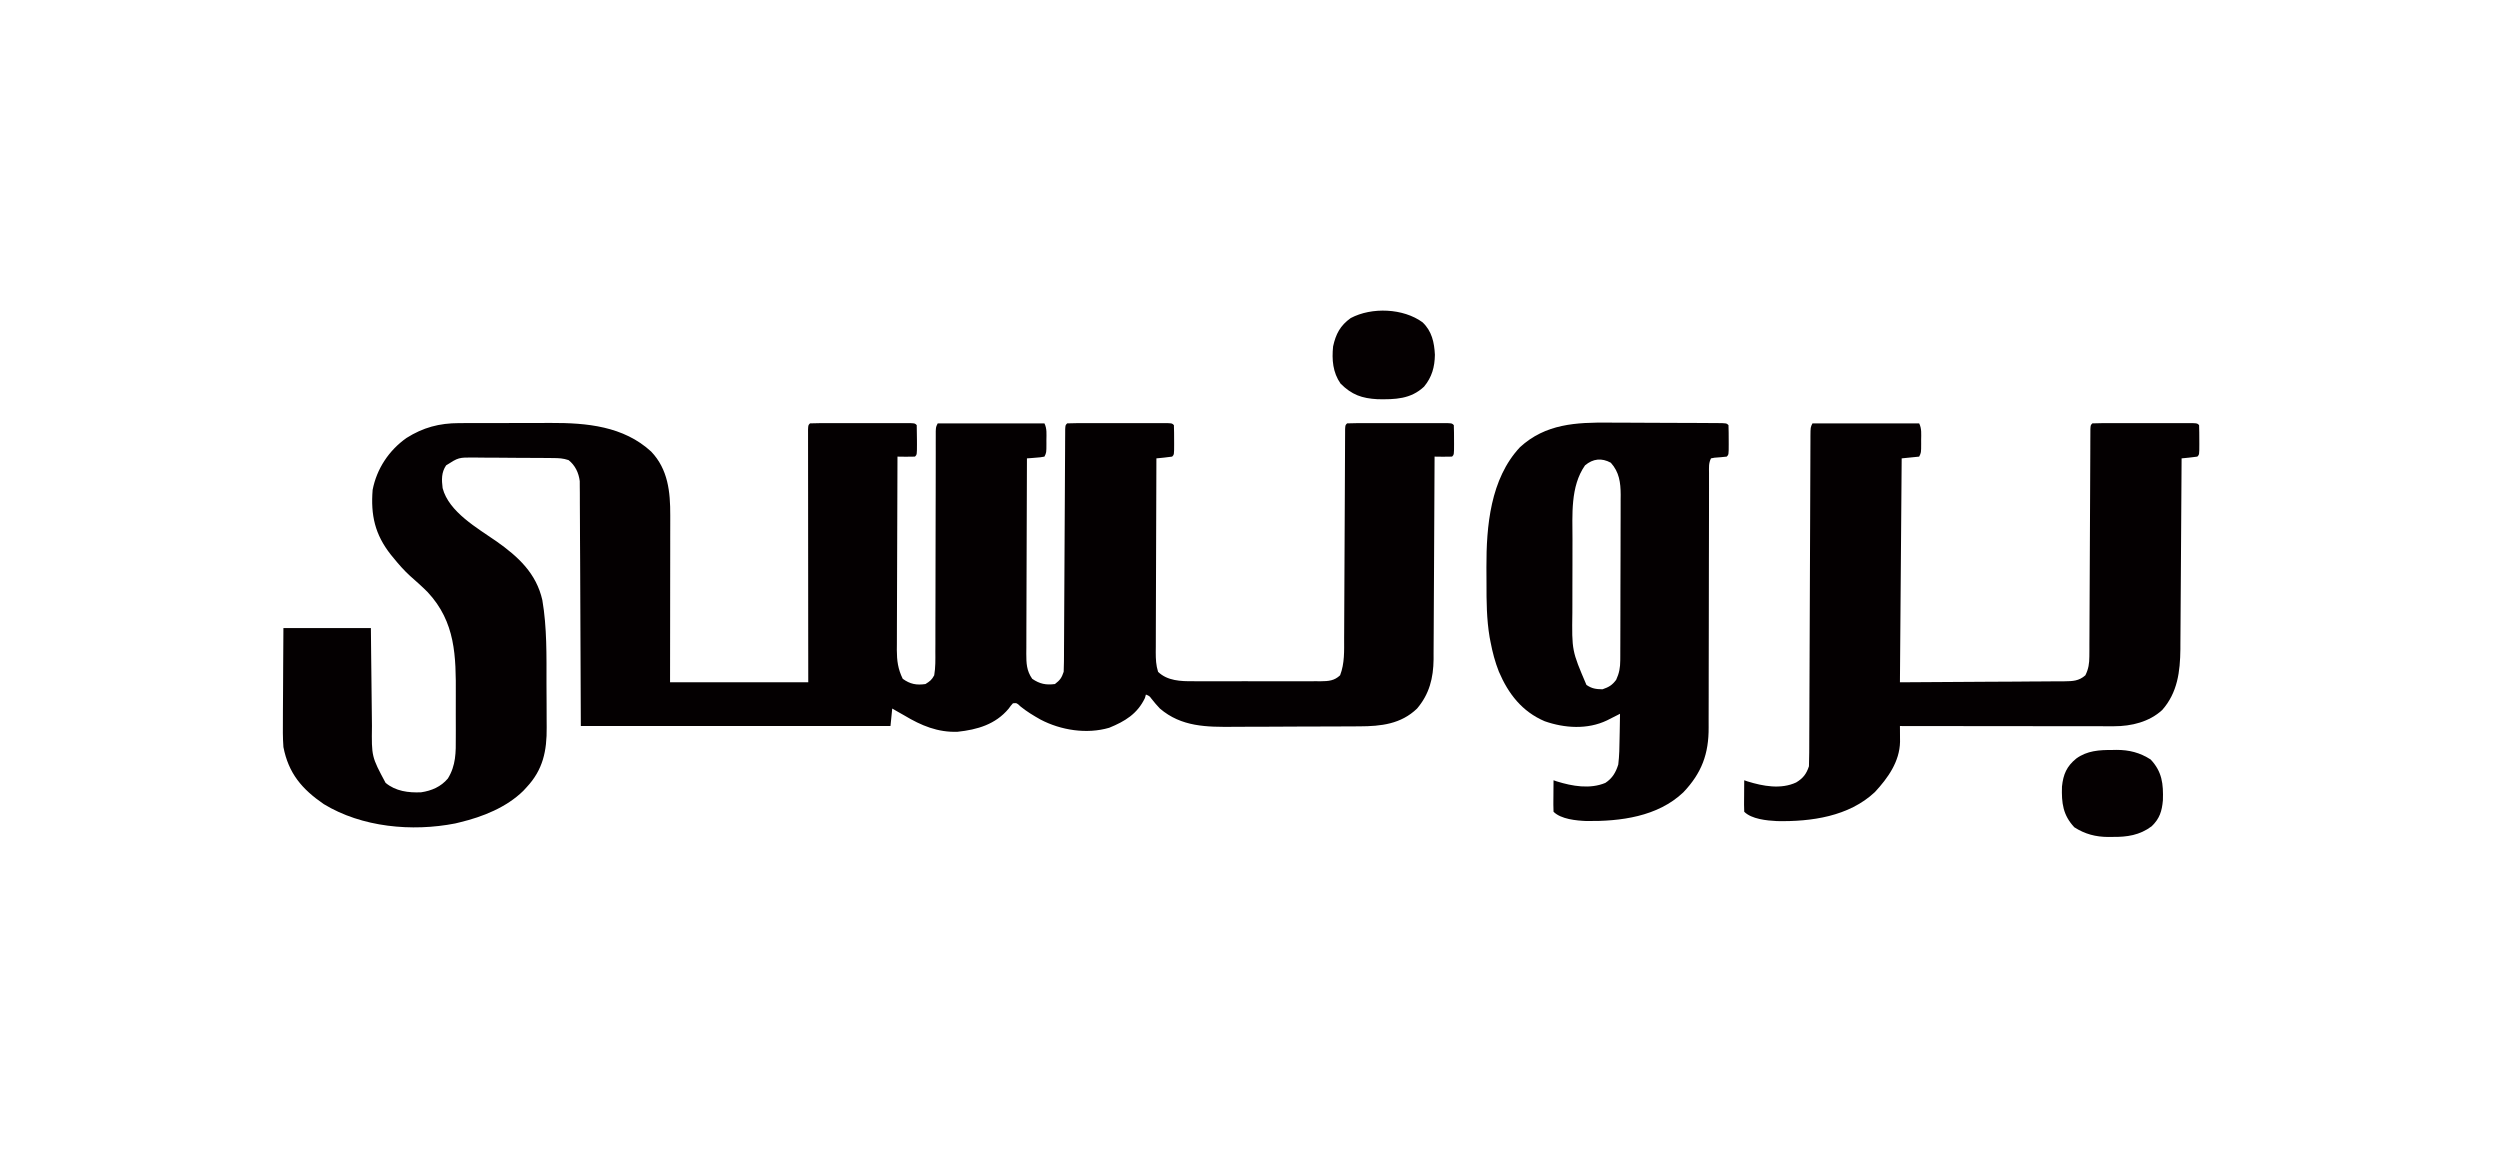
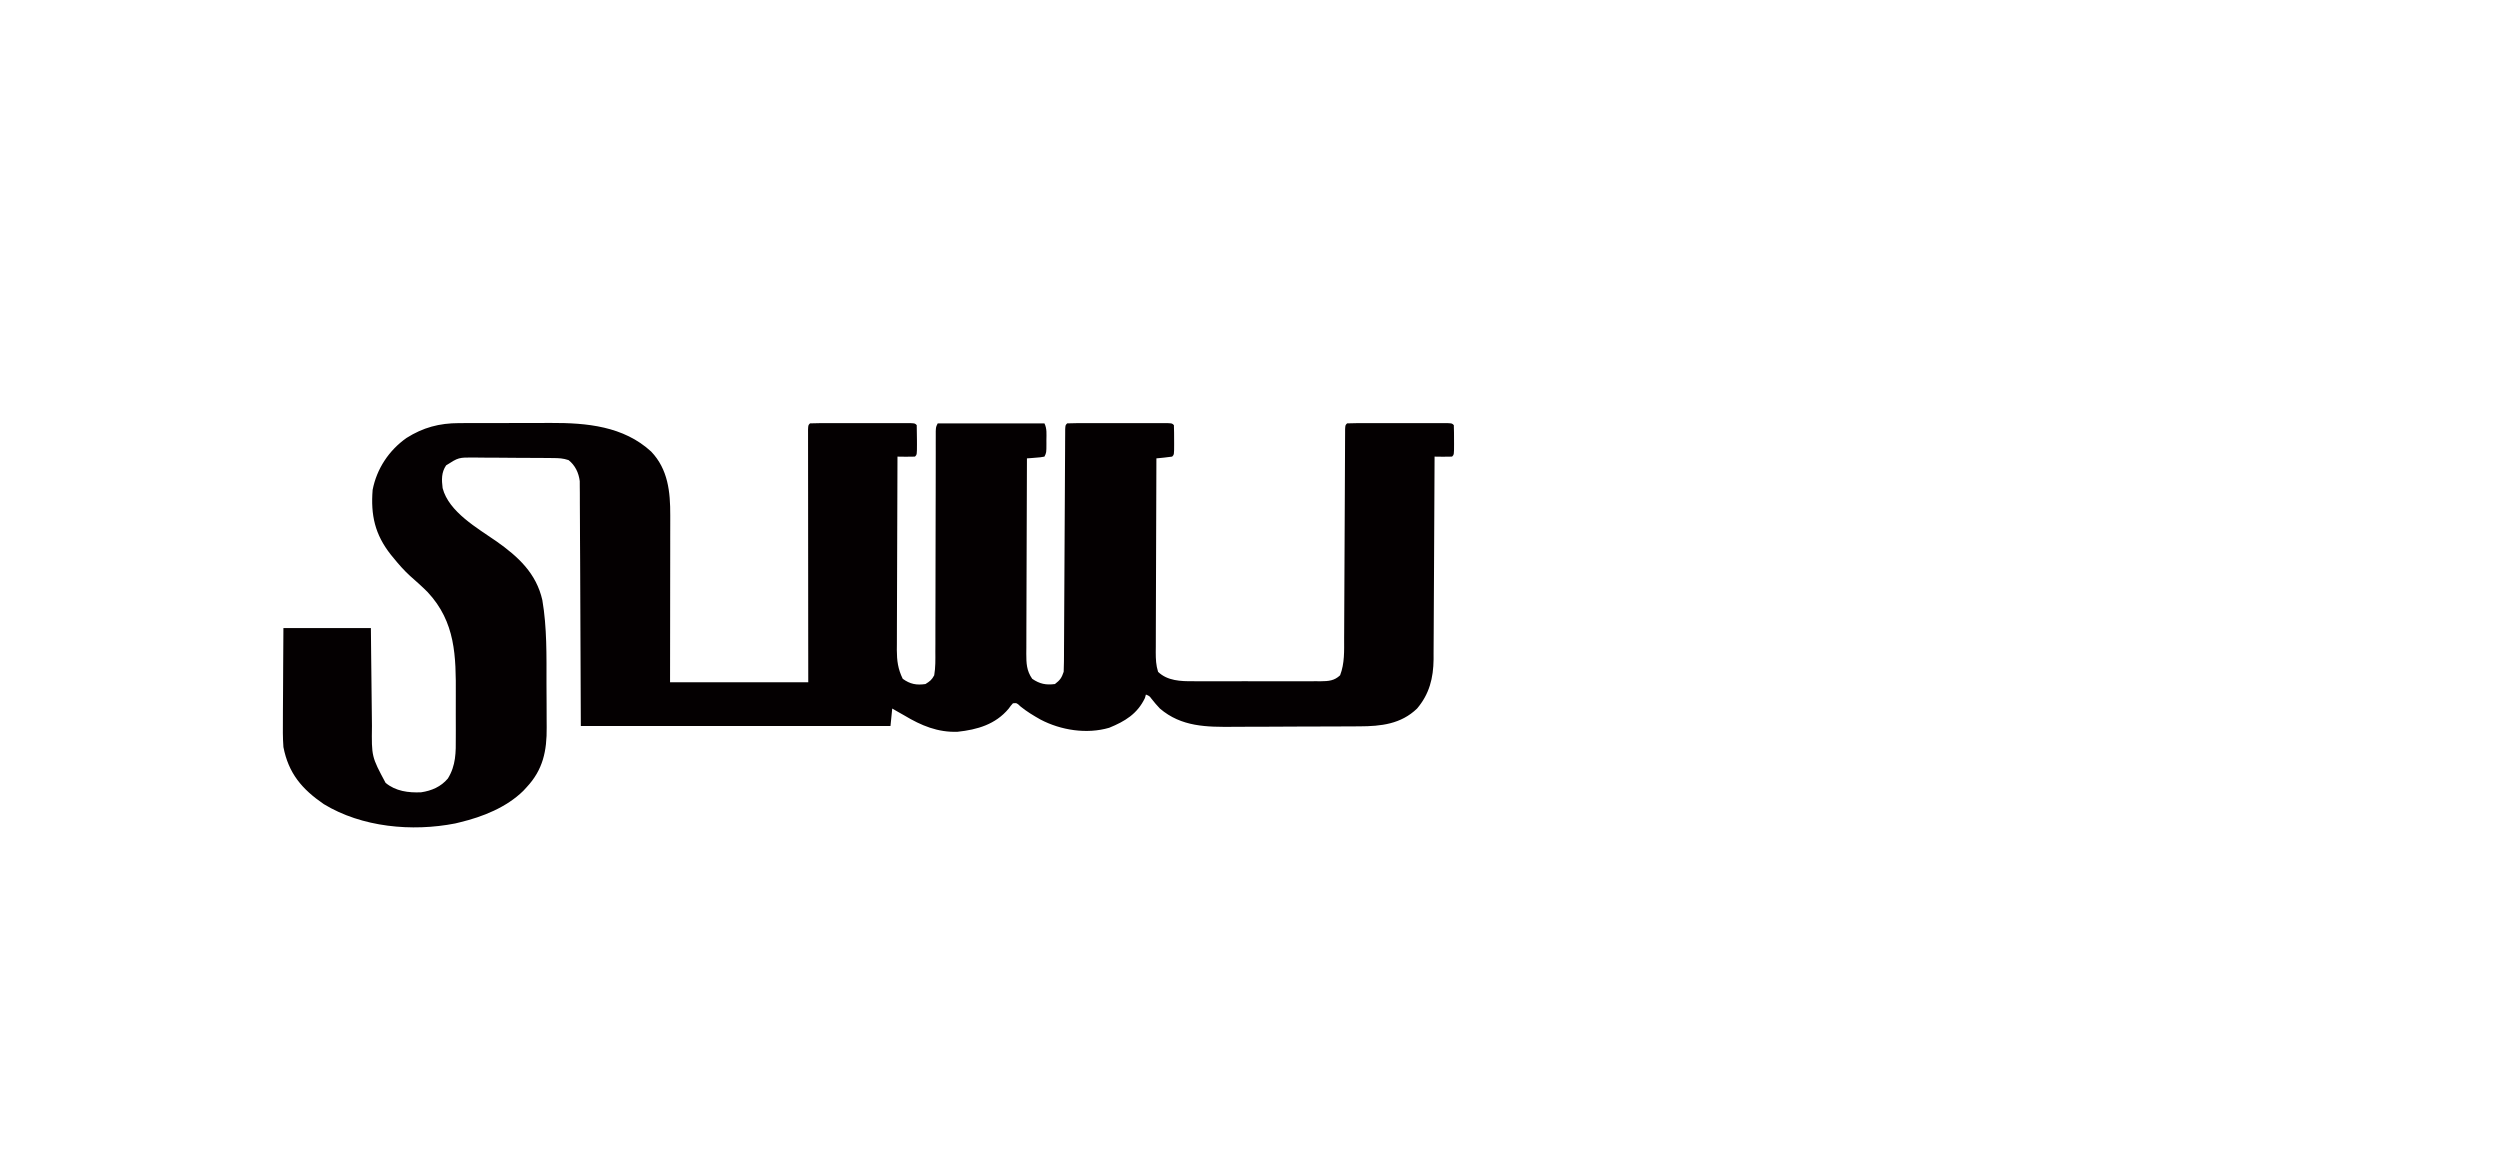
<svg xmlns="http://www.w3.org/2000/svg" version="1.1" width="1429" height="668">
  <path d="M0 0 C0.71 -0.003 1.42 -0.007 2.151 -0.01 C4.486 -0.02 6.821 -0.022 9.156 -0.023 C10.796 -0.026 12.435 -0.029 14.074 -0.033 C17.511 -0.039 20.947 -0.041 24.383 -0.04 C28.749 -0.04 33.115 -0.054 37.481 -0.071 C40.87 -0.082 44.259 -0.084 47.648 -0.083 C49.255 -0.085 50.862 -0.089 52.47 -0.097 C73.004 -0.187 94.096 1.746 109.871 16.266 C119.52 26.422 120.82 39.303 120.77 52.67 C120.77 53.705 120.77 54.74 120.77 55.806 C120.77 59.21 120.762 62.613 120.754 66.016 C120.752 68.383 120.751 70.749 120.75 73.116 C120.746 79.332 120.736 85.548 120.725 91.763 C120.713 99.228 120.708 106.693 120.702 114.158 C120.693 125.487 120.674 136.816 120.656 148.145 C146.726 148.145 172.796 148.145 199.656 148.145 C199.645 137.545 199.633 126.945 199.621 116.024 C199.616 109.33 199.611 102.635 199.607 95.94 C199.601 85.302 199.594 74.664 199.581 64.026 C199.571 56.28 199.564 48.533 199.562 40.787 C199.561 36.683 199.558 32.579 199.551 28.475 C199.544 24.616 199.542 20.758 199.543 16.899 C199.543 15.479 199.541 14.059 199.537 12.639 C199.532 10.708 199.534 8.777 199.536 6.846 C199.535 5.222 199.535 5.222 199.533 3.564 C199.656 1.145 199.656 1.145 200.656 0.145 C202.523 0.046 204.393 0.017 206.262 0.016 C207.46 0.013 208.658 0.01 209.892 0.006 C211.196 0.008 212.5 0.01 213.844 0.012 C215.185 0.012 216.527 0.011 217.868 0.01 C220.682 0.008 223.497 0.01 226.312 0.015 C229.927 0.021 233.542 0.017 237.157 0.011 C239.928 0.008 242.699 0.009 245.469 0.011 C247.453 0.012 249.437 0.009 251.421 0.006 C253.218 0.011 253.218 0.011 255.051 0.016 C256.111 0.017 257.172 0.017 258.265 0.018 C260.656 0.145 260.656 0.145 261.656 1.145 C261.756 3.989 261.795 6.802 261.781 9.645 C261.785 10.443 261.789 11.241 261.793 12.063 C261.783 18.019 261.783 18.019 260.656 19.145 C258.97 19.217 257.281 19.229 255.594 19.208 C254.675 19.199 253.756 19.19 252.809 19.18 C252.098 19.169 251.388 19.157 250.656 19.145 C250.586 34.523 250.533 49.9 250.501 65.278 C250.485 72.418 250.464 79.559 250.43 86.699 C250.4 92.926 250.381 99.152 250.374 105.378 C250.37 108.672 250.359 111.967 250.339 115.261 C250.317 118.945 250.314 122.629 250.316 126.313 C250.305 127.397 250.294 128.481 250.283 129.598 C250.308 135.814 250.916 140.525 253.656 146.145 C257.854 149.198 261.535 149.89 266.656 149.145 C269.276 147.497 270.233 146.795 271.656 144.145 C272.421 139.63 272.335 135.145 272.3 130.574 C272.307 129.178 272.316 127.781 272.327 126.385 C272.351 122.6 272.344 118.815 272.332 115.03 C272.325 111.07 272.347 107.11 272.367 103.15 C272.399 95.651 272.407 88.153 272.405 80.654 C272.404 69.637 272.437 58.621 272.473 47.604 C272.478 45.981 272.483 44.357 272.489 42.734 C272.492 41.545 272.492 41.545 272.496 40.333 C272.511 35.614 272.518 30.896 272.518 26.177 C272.519 23.248 272.523 20.318 272.528 17.389 C272.53 15.376 272.527 13.363 272.524 11.35 C272.526 10.16 272.529 8.969 272.532 7.743 C272.532 6.704 272.532 5.665 272.532 4.595 C272.656 2.145 272.656 2.145 273.656 0.145 C293.786 0.145 313.916 0.145 334.656 0.145 C336.173 3.18 335.8 6.321 335.781 9.645 C335.785 10.335 335.789 11.025 335.793 11.735 C335.783 16.892 335.783 16.892 334.656 19.145 C332.371 19.559 332.371 19.559 329.594 19.77 C328.675 19.845 327.756 19.92 326.809 19.997 C325.743 20.07 325.743 20.07 324.656 20.145 C324.586 35.688 324.533 51.23 324.501 66.773 C324.485 73.989 324.464 81.206 324.43 88.423 C324.4 94.714 324.381 101.005 324.374 107.297 C324.37 110.627 324.359 113.957 324.339 117.287 C324.317 121.008 324.314 124.728 324.316 128.448 C324.305 129.549 324.294 130.65 324.283 131.783 C324.305 137.289 324.413 141.456 327.656 146.145 C331.959 149.079 335.495 149.814 340.656 149.145 C343.563 146.927 344.496 145.626 345.656 142.145 C345.757 140.245 345.798 138.341 345.808 136.438 C345.816 135.249 345.824 134.06 345.833 132.835 C345.839 130.876 345.839 130.876 345.846 128.877 C345.854 127.489 345.862 126.101 345.871 124.713 C345.889 121.724 345.904 118.735 345.917 115.746 C345.937 111.024 345.964 106.302 345.993 101.58 C346.058 90.707 346.114 79.833 346.169 68.96 C346.22 58.99 346.273 49.021 346.334 39.051 C346.362 34.352 346.386 29.653 346.406 24.954 C346.419 22.038 346.436 19.122 346.455 16.206 C346.467 14.199 346.473 12.192 346.479 10.184 C346.488 9.001 346.496 7.818 346.505 6.598 C346.51 5.563 346.515 4.528 346.52 3.462 C346.656 1.145 346.656 1.145 347.656 0.145 C349.523 0.046 351.393 0.017 353.262 0.016 C354.46 0.013 355.658 0.01 356.892 0.006 C358.196 0.008 359.5 0.01 360.844 0.012 C362.185 0.012 363.527 0.011 364.868 0.01 C367.682 0.008 370.497 0.01 373.312 0.015 C376.927 0.021 380.542 0.017 384.157 0.011 C386.928 0.008 389.699 0.009 392.469 0.011 C394.453 0.012 396.437 0.009 398.421 0.006 C400.218 0.011 400.218 0.011 402.051 0.016 C403.111 0.017 404.172 0.017 405.265 0.018 C407.656 0.145 407.656 0.145 408.656 1.145 C408.756 3.989 408.795 6.802 408.781 9.645 C408.785 10.443 408.789 11.241 408.793 12.063 C408.783 18.019 408.783 18.019 407.656 19.145 C406.142 19.377 404.619 19.557 403.094 19.708 C401.854 19.833 401.854 19.833 400.59 19.962 C399.952 20.022 399.314 20.083 398.656 20.145 C398.586 35.575 398.533 51.004 398.501 66.433 C398.485 73.597 398.464 80.762 398.43 87.926 C398.4 94.17 398.381 100.415 398.374 106.66 C398.37 109.966 398.359 113.272 398.339 116.578 C398.317 120.27 398.314 123.962 398.316 127.654 C398.305 128.749 398.294 129.843 398.283 130.971 C398.299 134.955 398.41 138.366 399.615 142.176 C404.971 147.343 412.603 147.588 419.677 147.533 C420.954 147.541 420.954 147.541 422.257 147.549 C425.042 147.562 427.825 147.554 430.609 147.544 C432.558 147.546 434.506 147.549 436.454 147.552 C440.522 147.557 444.59 147.55 448.658 147.536 C453.869 147.519 459.08 147.529 464.291 147.547 C468.307 147.558 472.324 147.554 476.34 147.547 C478.262 147.545 480.184 147.547 482.105 147.554 C484.788 147.562 487.47 147.55 490.153 147.533 C491.339 147.543 491.339 147.543 492.55 147.552 C497.061 147.5 500.308 147.305 503.656 144.145 C506.303 137.275 505.956 130.14 505.959 122.86 C505.968 121.544 505.976 120.228 505.985 118.872 C506.003 116.024 506.015 113.176 506.022 110.329 C506.034 105.829 506.059 101.329 506.087 96.829 C506.128 89.719 506.161 82.609 506.189 75.499 C506.24 62.744 506.302 49.989 506.374 37.233 C506.399 32.756 506.419 28.279 506.434 23.802 C506.442 21.693 506.452 19.585 506.462 17.476 C506.476 14.9 506.485 12.324 506.491 9.748 C506.501 8.06 506.501 8.06 506.511 6.337 C506.515 5.353 506.519 4.368 506.523 3.354 C506.656 1.145 506.656 1.145 507.656 0.145 C509.523 0.046 511.393 0.017 513.262 0.016 C514.46 0.013 515.658 0.01 516.892 0.006 C518.196 0.008 519.5 0.01 520.844 0.012 C522.185 0.012 523.527 0.011 524.868 0.01 C527.682 0.008 530.497 0.01 533.312 0.015 C536.927 0.021 540.542 0.017 544.157 0.011 C546.928 0.008 549.699 0.009 552.469 0.011 C554.453 0.012 556.437 0.009 558.421 0.006 C560.218 0.011 560.218 0.011 562.051 0.016 C563.111 0.017 564.172 0.017 565.265 0.018 C567.656 0.145 567.656 0.145 568.656 1.145 C568.756 3.989 568.795 6.802 568.781 9.645 C568.785 10.443 568.789 11.241 568.793 12.063 C568.783 18.019 568.783 18.019 567.656 19.145 C565.97 19.217 564.281 19.229 562.594 19.208 C561.675 19.199 560.756 19.19 559.809 19.18 C559.098 19.169 558.388 19.157 557.656 19.145 C557.653 20.098 557.653 20.098 557.649 21.07 C557.59 36.553 557.514 52.037 557.421 67.521 C557.376 75.009 557.336 82.497 557.31 89.985 C557.287 96.515 557.253 103.045 557.208 109.575 C557.184 113.03 557.165 116.484 557.159 119.938 C557.151 123.804 557.121 127.67 557.089 131.535 C557.09 132.668 557.091 133.801 557.093 134.968 C556.966 145.723 554.704 154.822 547.656 163.145 C538.473 172.019 527.062 173.286 514.818 173.322 C513.843 173.329 512.868 173.335 511.864 173.342 C508.648 173.362 505.431 173.374 502.215 173.384 C501.111 173.388 500.008 173.392 498.871 173.396 C493.027 173.417 487.183 173.431 481.339 173.44 C475.329 173.451 469.32 173.486 463.311 173.526 C458.667 173.552 454.023 173.56 449.379 173.564 C447.165 173.569 444.951 173.58 442.737 173.599 C427.37 173.72 412.989 173.688 400.656 163.145 C398.947 161.347 397.367 159.524 395.848 157.563 C394.693 155.998 394.693 155.998 392.656 155.145 C392.471 155.805 392.285 156.465 392.094 157.145 C387.763 166.183 380.734 170.445 371.656 174.145 C358.786 177.906 344.049 175.541 332.441 169.462 C328.379 167.172 324.553 164.876 320.934 161.927 C318.876 159.94 318.876 159.94 316.656 160.145 C315.428 161.513 315.428 161.513 314.156 163.27 C306.636 172.222 296.333 175.217 285.027 176.427 C273.714 176.862 264.181 172.863 254.656 167.145 C253.262 166.351 251.866 165.559 250.469 164.77 C249.541 164.234 248.613 163.698 247.656 163.145 C247.326 166.445 246.996 169.745 246.656 173.145 C188.246 173.145 129.836 173.145 69.656 173.145 C69.344 102.02 69.344 102.02 69.268 79.563 C69.232 72.919 69.232 72.919 69.191 66.276 C69.173 63.317 69.164 60.358 69.159 57.399 C69.153 53.623 69.133 49.847 69.102 46.071 C69.089 44.033 69.091 41.996 69.093 39.959 C69.074 38.146 69.074 38.146 69.055 36.296 C69.048 34.722 69.048 34.722 69.041 33.117 C68.428 28.382 66.446 24.146 62.656 21.145 C59.473 20.084 57.157 19.999 53.811 19.968 C52.61 19.955 51.408 19.943 50.17 19.929 C48.87 19.922 47.57 19.915 46.23 19.907 C45.236 19.901 45.236 19.901 44.222 19.895 C40.714 19.874 37.206 19.859 33.698 19.85 C30.083 19.839 26.468 19.805 22.854 19.765 C20.066 19.739 17.279 19.73 14.492 19.727 C12.514 19.72 10.537 19.693 8.559 19.666 C-0.219 19.615 -0.219 19.615 -7.344 24.145 C-10.105 28.199 -9.933 32.414 -9.344 37.145 C-5.797 50.847 10.71 60.088 21.5 67.621 C33.856 76.354 44.164 85.789 47.656 101.145 C50.335 116.917 50.031 132.952 50.027 148.897 C50.027 152.763 50.054 156.628 50.088 160.494 C50.111 163.516 50.115 166.537 50.114 169.559 C50.116 170.984 50.125 172.409 50.14 173.833 C50.275 187.329 48.058 198.123 38.656 208.145 C37.72 209.16 37.72 209.16 36.766 210.196 C27.169 219.627 13.554 225.051 0.656 228.145 C-0.72 228.482 -0.72 228.482 -2.125 228.825 C-26.82 233.671 -55.508 231.034 -77.281 217.77 C-89.718 209.236 -97.44 200.194 -100.344 185.145 C-100.731 179.824 -100.696 174.526 -100.637 169.196 C-100.631 167.687 -100.627 166.178 -100.624 164.669 C-100.613 160.735 -100.583 156.802 -100.55 152.868 C-100.513 148.128 -100.5 143.388 -100.482 138.647 C-100.453 131.48 -100.396 124.313 -100.344 117.145 C-83.844 117.145 -67.344 117.145 -50.344 117.145 C-50.295 122.082 -50.246 127.019 -50.195 132.106 C-50.16 135.251 -50.124 138.395 -50.086 141.54 C-50.026 146.521 -49.968 151.502 -49.922 156.484 C-49.885 160.504 -49.838 164.524 -49.786 168.544 C-49.767 170.071 -49.752 171.597 -49.74 173.124 C-49.958 190.651 -49.958 190.651 -41.949 205.614 C-36.232 210.399 -28.898 211.348 -21.629 211.024 C-15.608 210.124 -10.322 207.862 -6.344 203.145 C-1.711 195.664 -1.754 188.177 -1.812 179.61 C-1.81 178.204 -1.806 176.798 -1.801 175.392 C-1.795 172.452 -1.803 169.514 -1.822 166.574 C-1.845 162.855 -1.832 159.136 -1.808 155.416 C-1.691 133.173 -1.926 113.769 -17.879 96.622 C-21.123 93.363 -24.543 90.336 -27.992 87.298 C-31.424 84.157 -34.418 80.755 -37.344 77.145 C-37.867 76.51 -38.39 75.874 -38.93 75.219 C-48.055 63.663 -50.497 52.602 -49.344 38.145 C-47.014 26.084 -40.011 15.559 -29.992 8.485 C-20.46 2.48 -11.257 0.034 0 0 Z " fill="#040001" transform="translate(262.344,241.855)" />
-   <path d="M0 0 C20.13 0 40.26 0 61 0 C62.517 3.034 62.144 6.176 62.125 9.5 C62.129 10.19 62.133 10.879 62.137 11.59 C62.127 16.747 62.127 16.747 61 19 C57.7 19.33 54.4 19.66 51 20 C50.67 62.24 50.34 104.48 50 148 C66.562 147.897 83.124 147.794 100.188 147.688 C105.415 147.663 110.642 147.638 116.028 147.612 C120.718 147.575 120.718 147.575 125.408 147.535 C127.496 147.519 129.583 147.509 131.67 147.503 C134.834 147.493 137.997 147.465 141.161 147.432 C142.089 147.434 143.017 147.435 143.974 147.437 C148.72 147.367 152.286 147.299 156 144 C157.83 140.291 158.255 137.277 158.272 133.166 C158.286 131.417 158.286 131.417 158.301 129.631 C158.302 128.36 158.302 127.09 158.303 125.78 C158.311 124.422 158.319 123.063 158.329 121.704 C158.347 118.784 158.359 115.865 158.366 112.945 C158.378 108.332 158.403 103.719 158.43 99.106 C158.472 91.815 158.504 84.524 158.533 77.234 C158.584 64.161 158.646 51.089 158.718 38.017 C158.743 33.427 158.763 28.837 158.778 24.247 C158.788 21.4 158.802 18.552 158.817 15.705 C158.826 13.746 158.83 11.786 158.834 9.827 C158.841 8.671 158.848 7.516 158.855 6.326 C158.859 5.315 158.863 4.305 158.867 3.264 C159 1 159 1 160 0 C161.866 -0.099 163.736 -0.128 165.605 -0.129 C166.803 -0.133 168.001 -0.136 169.236 -0.139 C170.54 -0.137 171.844 -0.135 173.188 -0.133 C174.529 -0.133 175.87 -0.134 177.212 -0.136 C180.026 -0.137 182.841 -0.135 185.655 -0.13 C189.27 -0.125 192.885 -0.128 196.501 -0.134 C199.271 -0.138 202.042 -0.136 204.813 -0.134 C206.797 -0.133 208.781 -0.136 210.764 -0.139 C212.561 -0.134 212.561 -0.134 214.395 -0.129 C215.455 -0.129 216.516 -0.128 217.609 -0.127 C220 0 220 0 221 1 C221.1 3.843 221.139 6.657 221.125 9.5 C221.129 10.298 221.133 11.096 221.137 11.918 C221.127 17.873 221.127 17.873 220 19 C218.485 19.232 216.962 19.412 215.438 19.562 C214.198 19.688 214.198 19.688 212.934 19.816 C212.296 19.877 211.657 19.938 211 20 C210.997 20.597 210.993 21.194 210.99 21.809 C210.909 36.384 210.816 50.959 210.712 65.534 C210.662 72.583 210.616 79.631 210.578 86.68 C210.541 93.488 210.495 100.296 210.442 107.104 C210.423 109.695 210.408 112.287 210.397 114.878 C210.38 118.521 210.351 122.163 210.319 125.806 C210.316 127.396 210.316 127.396 210.312 129.019 C210.171 141.804 208.694 153.903 199.938 163.812 C192.556 170.66 182.241 173.13 172.419 173.12 C171.334 173.122 170.249 173.123 169.13 173.124 C167.955 173.121 166.78 173.117 165.569 173.114 C164.32 173.114 163.07 173.114 161.783 173.114 C158.37 173.113 154.957 173.108 151.545 173.101 C147.973 173.095 144.402 173.095 140.83 173.093 C134.073 173.09 127.316 173.082 120.559 173.072 C112.864 173.061 105.168 173.055 97.473 173.05 C81.649 173.04 65.824 173.022 50 173 C50.011 174.239 50.011 174.239 50.022 175.504 C50.031 177.128 50.031 177.128 50.039 178.785 C50.05 180.395 50.05 180.395 50.061 182.039 C49.827 193.346 43.115 202.744 35.688 210.75 C20.835 224.718 -0.771 227.736 -20.367 227.332 C-26.102 227.054 -34.801 226.199 -39 222 C-39.086 220.657 -39.107 219.31 -39.098 217.965 C-39.094 217.156 -39.091 216.347 -39.088 215.514 C-39.08 214.664 -39.071 213.813 -39.062 212.938 C-39.058 212.083 -39.053 211.229 -39.049 210.35 C-39.037 208.233 -39.019 206.117 -39 204 C-38.368 204.217 -37.737 204.433 -37.086 204.656 C-28.269 207.401 -18.013 209.297 -9.312 205.25 C-5.343 202.849 -3.469 200.406 -2 196 C-1.897 193.421 -1.85 190.868 -1.849 188.288 C-1.844 187.494 -1.84 186.701 -1.836 185.884 C-1.823 183.217 -1.817 180.55 -1.811 177.883 C-1.803 175.974 -1.794 174.066 -1.785 172.157 C-1.767 168.043 -1.752 163.93 -1.74 159.816 C-1.719 153.317 -1.692 146.818 -1.663 140.318 C-1.598 125.35 -1.542 110.382 -1.487 95.414 C-1.436 81.696 -1.383 67.977 -1.322 54.259 C-1.294 47.792 -1.27 41.326 -1.251 34.859 C-1.237 30.844 -1.22 26.829 -1.201 22.813 C-1.193 20.945 -1.187 19.077 -1.183 17.209 C-1.177 14.668 -1.165 12.127 -1.151 9.585 C-1.151 8.838 -1.151 8.091 -1.151 7.322 C-1.114 2.228 -1.114 2.228 0 0 Z " fill="#040001" transform="translate(1036,242)" />
-   <path d="M0 0 C1.948 0.005 3.895 0.008 5.843 0.01 C9.886 0.018 13.929 0.038 17.972 0.069 C23.164 0.109 28.356 0.127 33.548 0.136 C38.511 0.146 43.474 0.166 48.438 0.188 C49.859 0.193 49.859 0.193 51.309 0.198 C53.968 0.209 56.626 0.228 59.285 0.249 C60.079 0.251 60.873 0.254 61.691 0.257 C67.108 0.311 67.108 0.311 68.223 1.426 C68.323 4.269 68.361 7.083 68.348 9.926 C68.352 10.724 68.355 11.522 68.359 12.344 C68.349 18.299 68.349 18.299 67.223 19.426 C64.903 19.707 62.584 19.874 60.254 20.047 C59.584 20.172 58.913 20.297 58.223 20.426 C56.796 23.28 57.098 25.696 57.098 28.888 C57.097 29.559 57.095 30.23 57.094 30.921 C57.09 33.181 57.093 35.441 57.097 37.701 C57.095 39.317 57.093 40.933 57.091 42.549 C57.087 46.037 57.085 49.525 57.085 53.013 C57.083 58.536 57.071 64.059 57.055 69.582 C57.052 70.514 57.05 71.447 57.047 72.407 C57.042 74.314 57.037 76.22 57.031 78.127 C56.996 90.987 56.97 103.847 56.972 116.708 C56.974 125.378 56.958 134.048 56.921 142.719 C56.903 147.304 56.894 151.89 56.906 156.476 C56.917 160.798 56.906 165.12 56.876 169.442 C56.87 171.021 56.871 172.599 56.883 174.178 C56.98 189.307 52.932 200.264 42.418 211.324 C27.739 225.272 6.422 227.962 -12.969 227.723 C-18.757 227.498 -27.527 226.676 -31.777 222.426 C-31.864 221.083 -31.884 219.736 -31.875 218.391 C-31.872 217.582 -31.869 216.773 -31.865 215.939 C-31.853 214.664 -31.853 214.664 -31.84 213.363 C-31.835 212.509 -31.831 211.655 -31.826 210.775 C-31.814 208.659 -31.796 206.542 -31.777 204.426 C-31.146 204.642 -30.514 204.859 -29.863 205.082 C-21.083 207.815 -10.928 209.603 -2.152 205.926 C1.868 203.29 3.81 199.961 5.223 195.426 C5.832 190.427 5.918 185.457 5.973 180.426 C6.001 179.065 6.031 177.704 6.062 176.344 C6.133 173.038 6.186 169.732 6.223 166.426 C5.544 166.771 4.864 167.117 4.165 167.473 C3.27 167.926 2.375 168.378 1.453 168.844 C0.568 169.293 -0.318 169.741 -1.23 170.204 C-12.325 175.525 -25.453 174.681 -36.844 170.68 C-49.781 165.15 -57.599 155.038 -63.039 142.304 C-65.187 136.842 -66.686 131.185 -67.777 125.426 C-67.955 124.506 -68.132 123.585 -68.315 122.637 C-70.043 112.358 -70.116 102.16 -70.093 91.76 C-70.09 88.761 -70.113 85.763 -70.139 82.764 C-70.217 59.192 -67.888 32.134 -50.965 14.051 C-36.35 0.633 -18.831 -0.185 0 0 Z M-13.777 24.426 C-22.24 36.515 -20.939 52.737 -20.945 66.844 C-20.949 68.43 -20.952 70.017 -20.955 71.603 C-20.961 74.917 -20.963 78.231 -20.963 81.545 C-20.963 85.749 -20.976 89.954 -20.993 94.158 C-21.005 97.433 -21.007 100.708 -21.006 103.983 C-21.007 105.531 -21.012 107.078 -21.019 108.626 C-21.315 130.382 -21.315 130.382 -12.965 149.926 C-9.849 152.062 -7.538 152.361 -3.777 152.426 C-0.103 151.154 1.712 150.112 4.035 146.988 C5.773 143.239 6.347 140.055 6.363 135.936 C6.369 135.042 6.375 134.148 6.38 133.227 C6.382 132.253 6.383 131.279 6.384 130.276 C6.389 129.245 6.394 128.214 6.399 127.151 C6.413 123.737 6.42 120.324 6.426 116.91 C6.432 114.536 6.437 112.162 6.443 109.788 C6.454 104.808 6.459 99.828 6.463 94.848 C6.468 88.475 6.492 82.102 6.521 75.729 C6.54 70.823 6.545 65.918 6.546 61.013 C6.549 58.663 6.557 56.314 6.57 53.965 C6.588 50.674 6.586 47.384 6.579 44.093 C6.588 43.127 6.598 42.162 6.607 41.167 C6.564 34.232 5.791 28.28 0.973 22.926 C-4.313 20.043 -9.197 20.589 -13.777 24.426 Z " fill="#040001" transform="translate(919.777,241.574)" />
-   <path d="M0 0 C5.331 5.043 6.718 11.506 7.066 18.59 C6.948 25.58 5.384 31.298 0.879 36.777 C-6.761 43.96 -15.682 44.138 -25.746 43.965 C-34.643 43.471 -40.434 41.465 -46.871 35.027 C-51.316 28.607 -51.888 21.401 -51.121 13.777 C-49.583 6.704 -47.045 1.866 -41.059 -2.41 C-29.001 -8.801 -10.968 -8.025 0 0 Z " fill="#050001" transform="translate(813.121,184.223)" />
-   <path d="M0 0 C0.799 -0.016 1.598 -0.032 2.422 -0.049 C9.69 -0.055 15.798 1.499 21.938 5.438 C28.504 12.462 29.24 19.32 28.938 28.781 C28.392 34.946 27.085 39.242 22.5 43.625 C15.749 48.703 8.389 49.809 0.125 49.688 C-1.06 49.705 -1.06 49.705 -2.27 49.723 C-9.475 49.687 -15.604 48.09 -21.688 44.188 C-28.206 37.214 -29.051 30.315 -28.75 20.91 C-28.021 13.912 -26.065 9.341 -20.562 4.875 C-14.332 0.366 -7.413 -0.03 0 0 Z " fill="#050001" transform="translate(1207.375,428.688)" />
</svg>